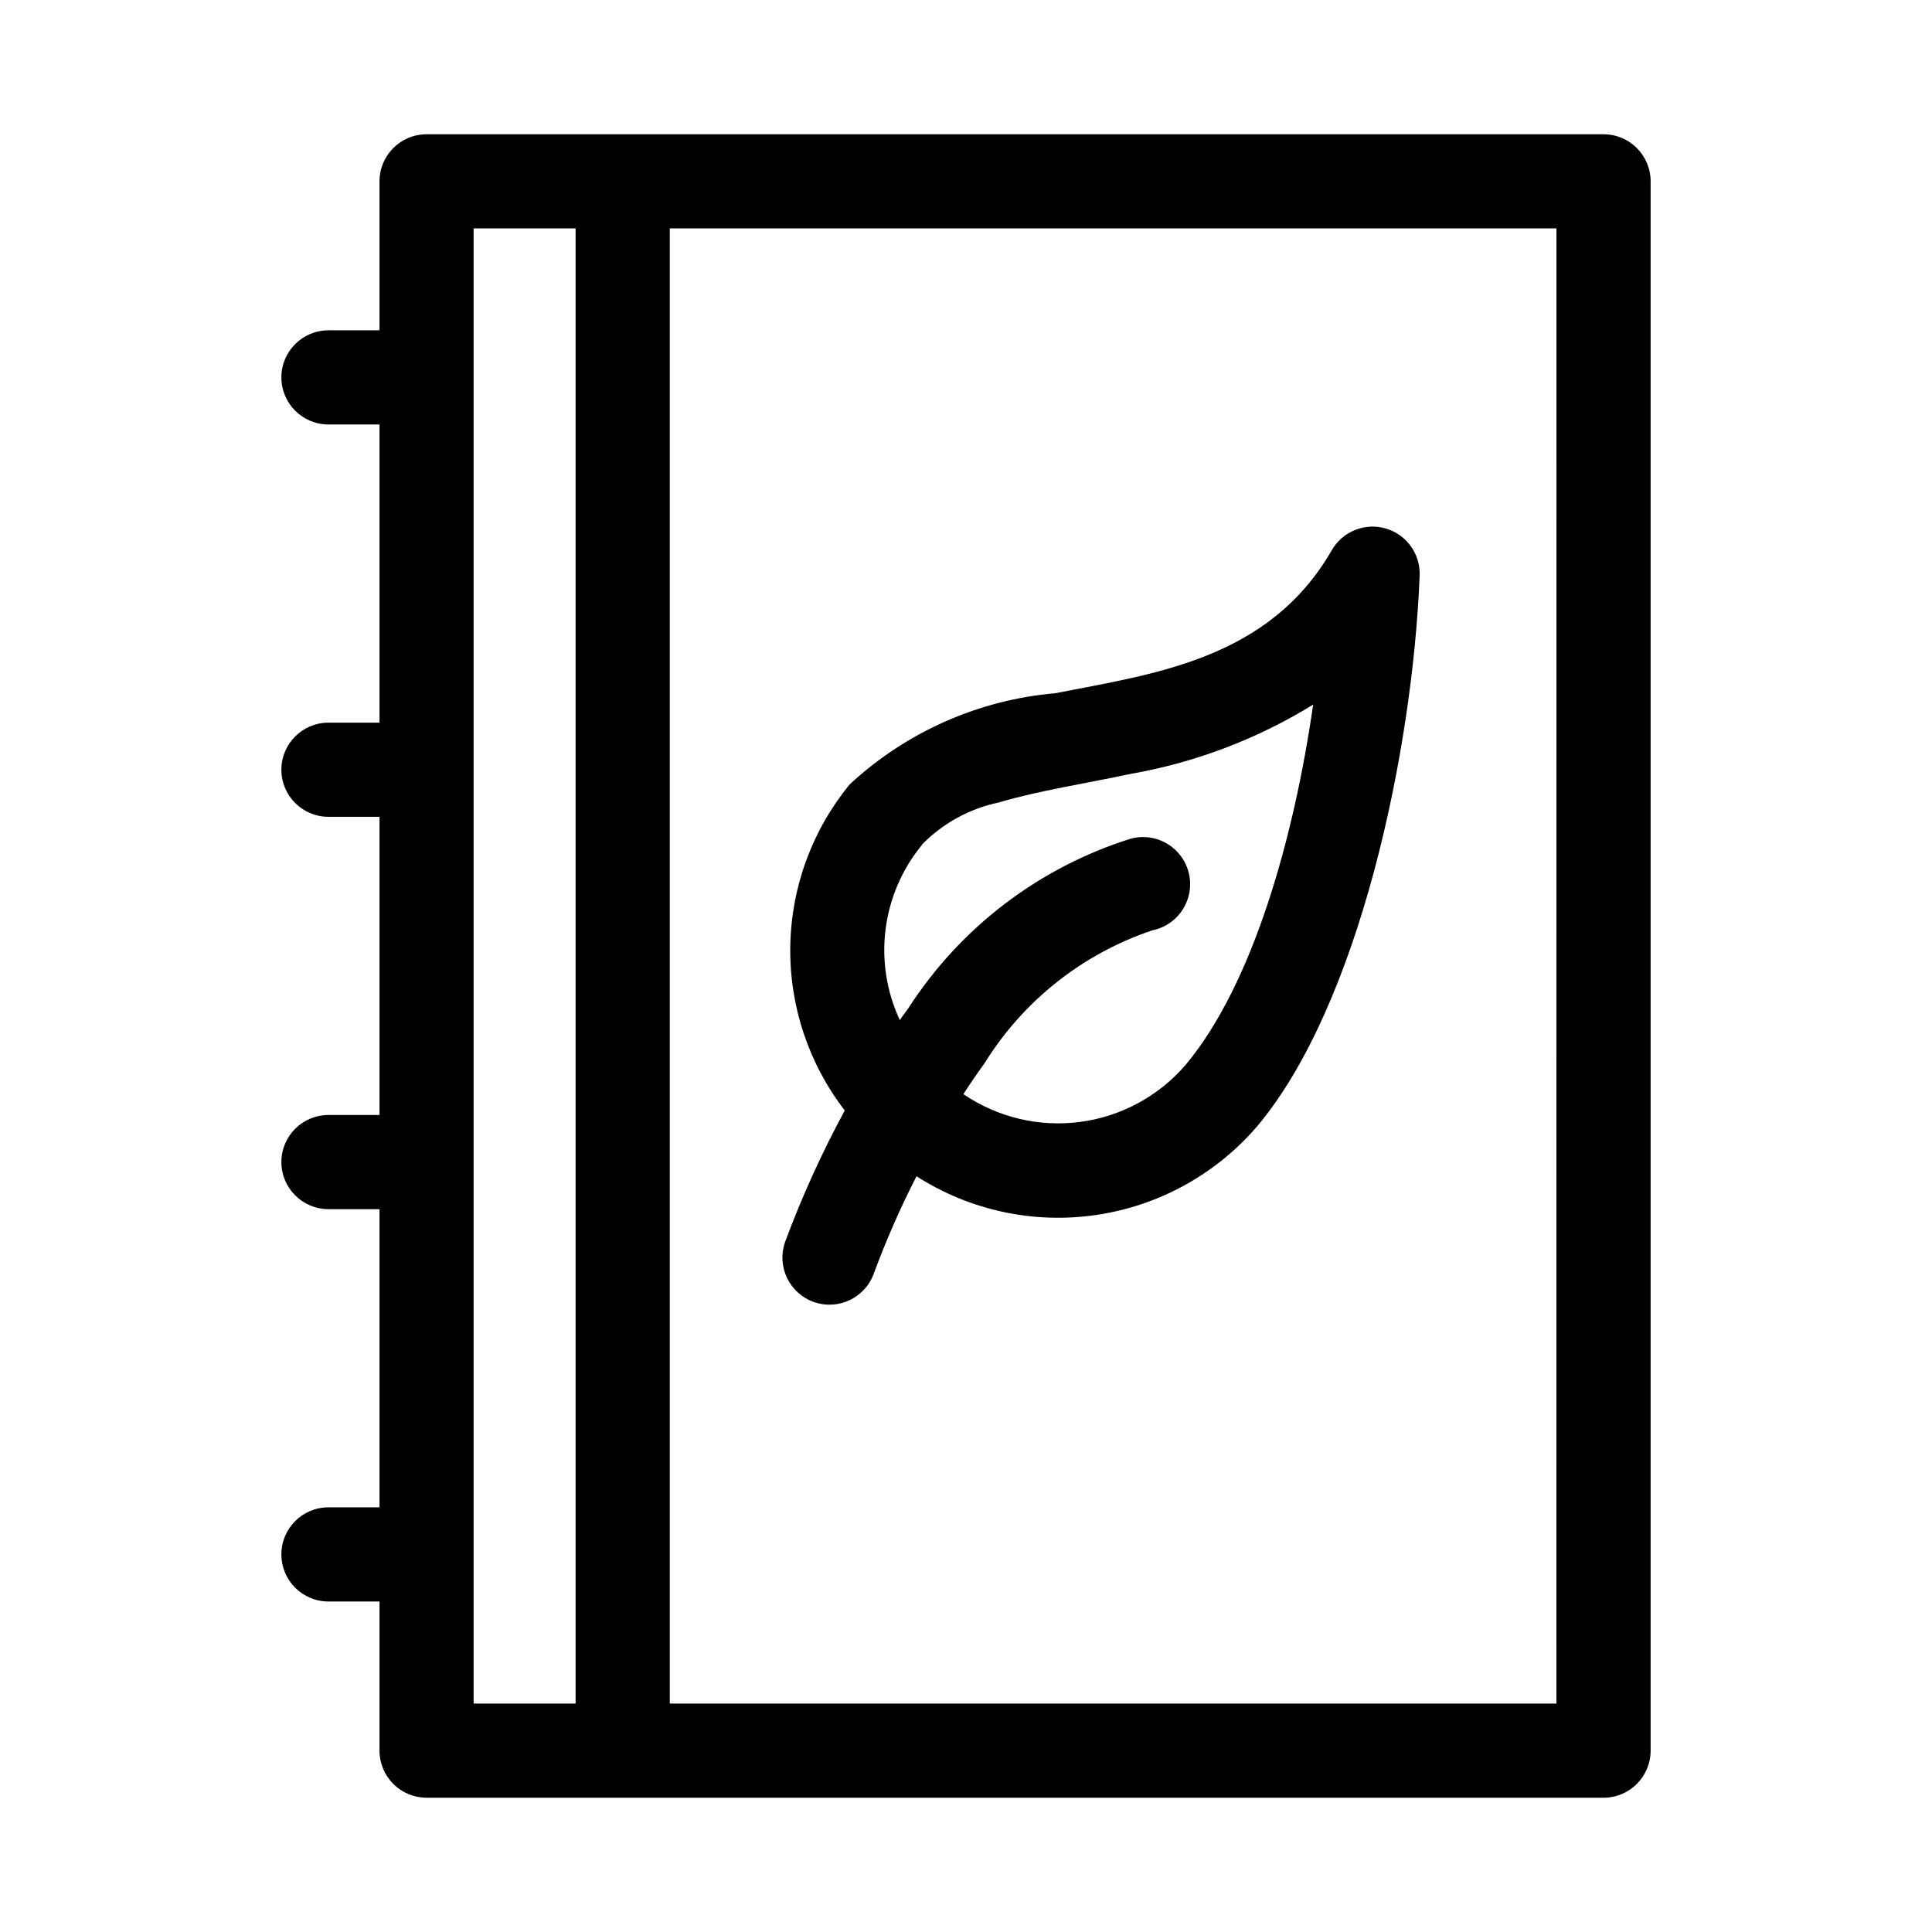
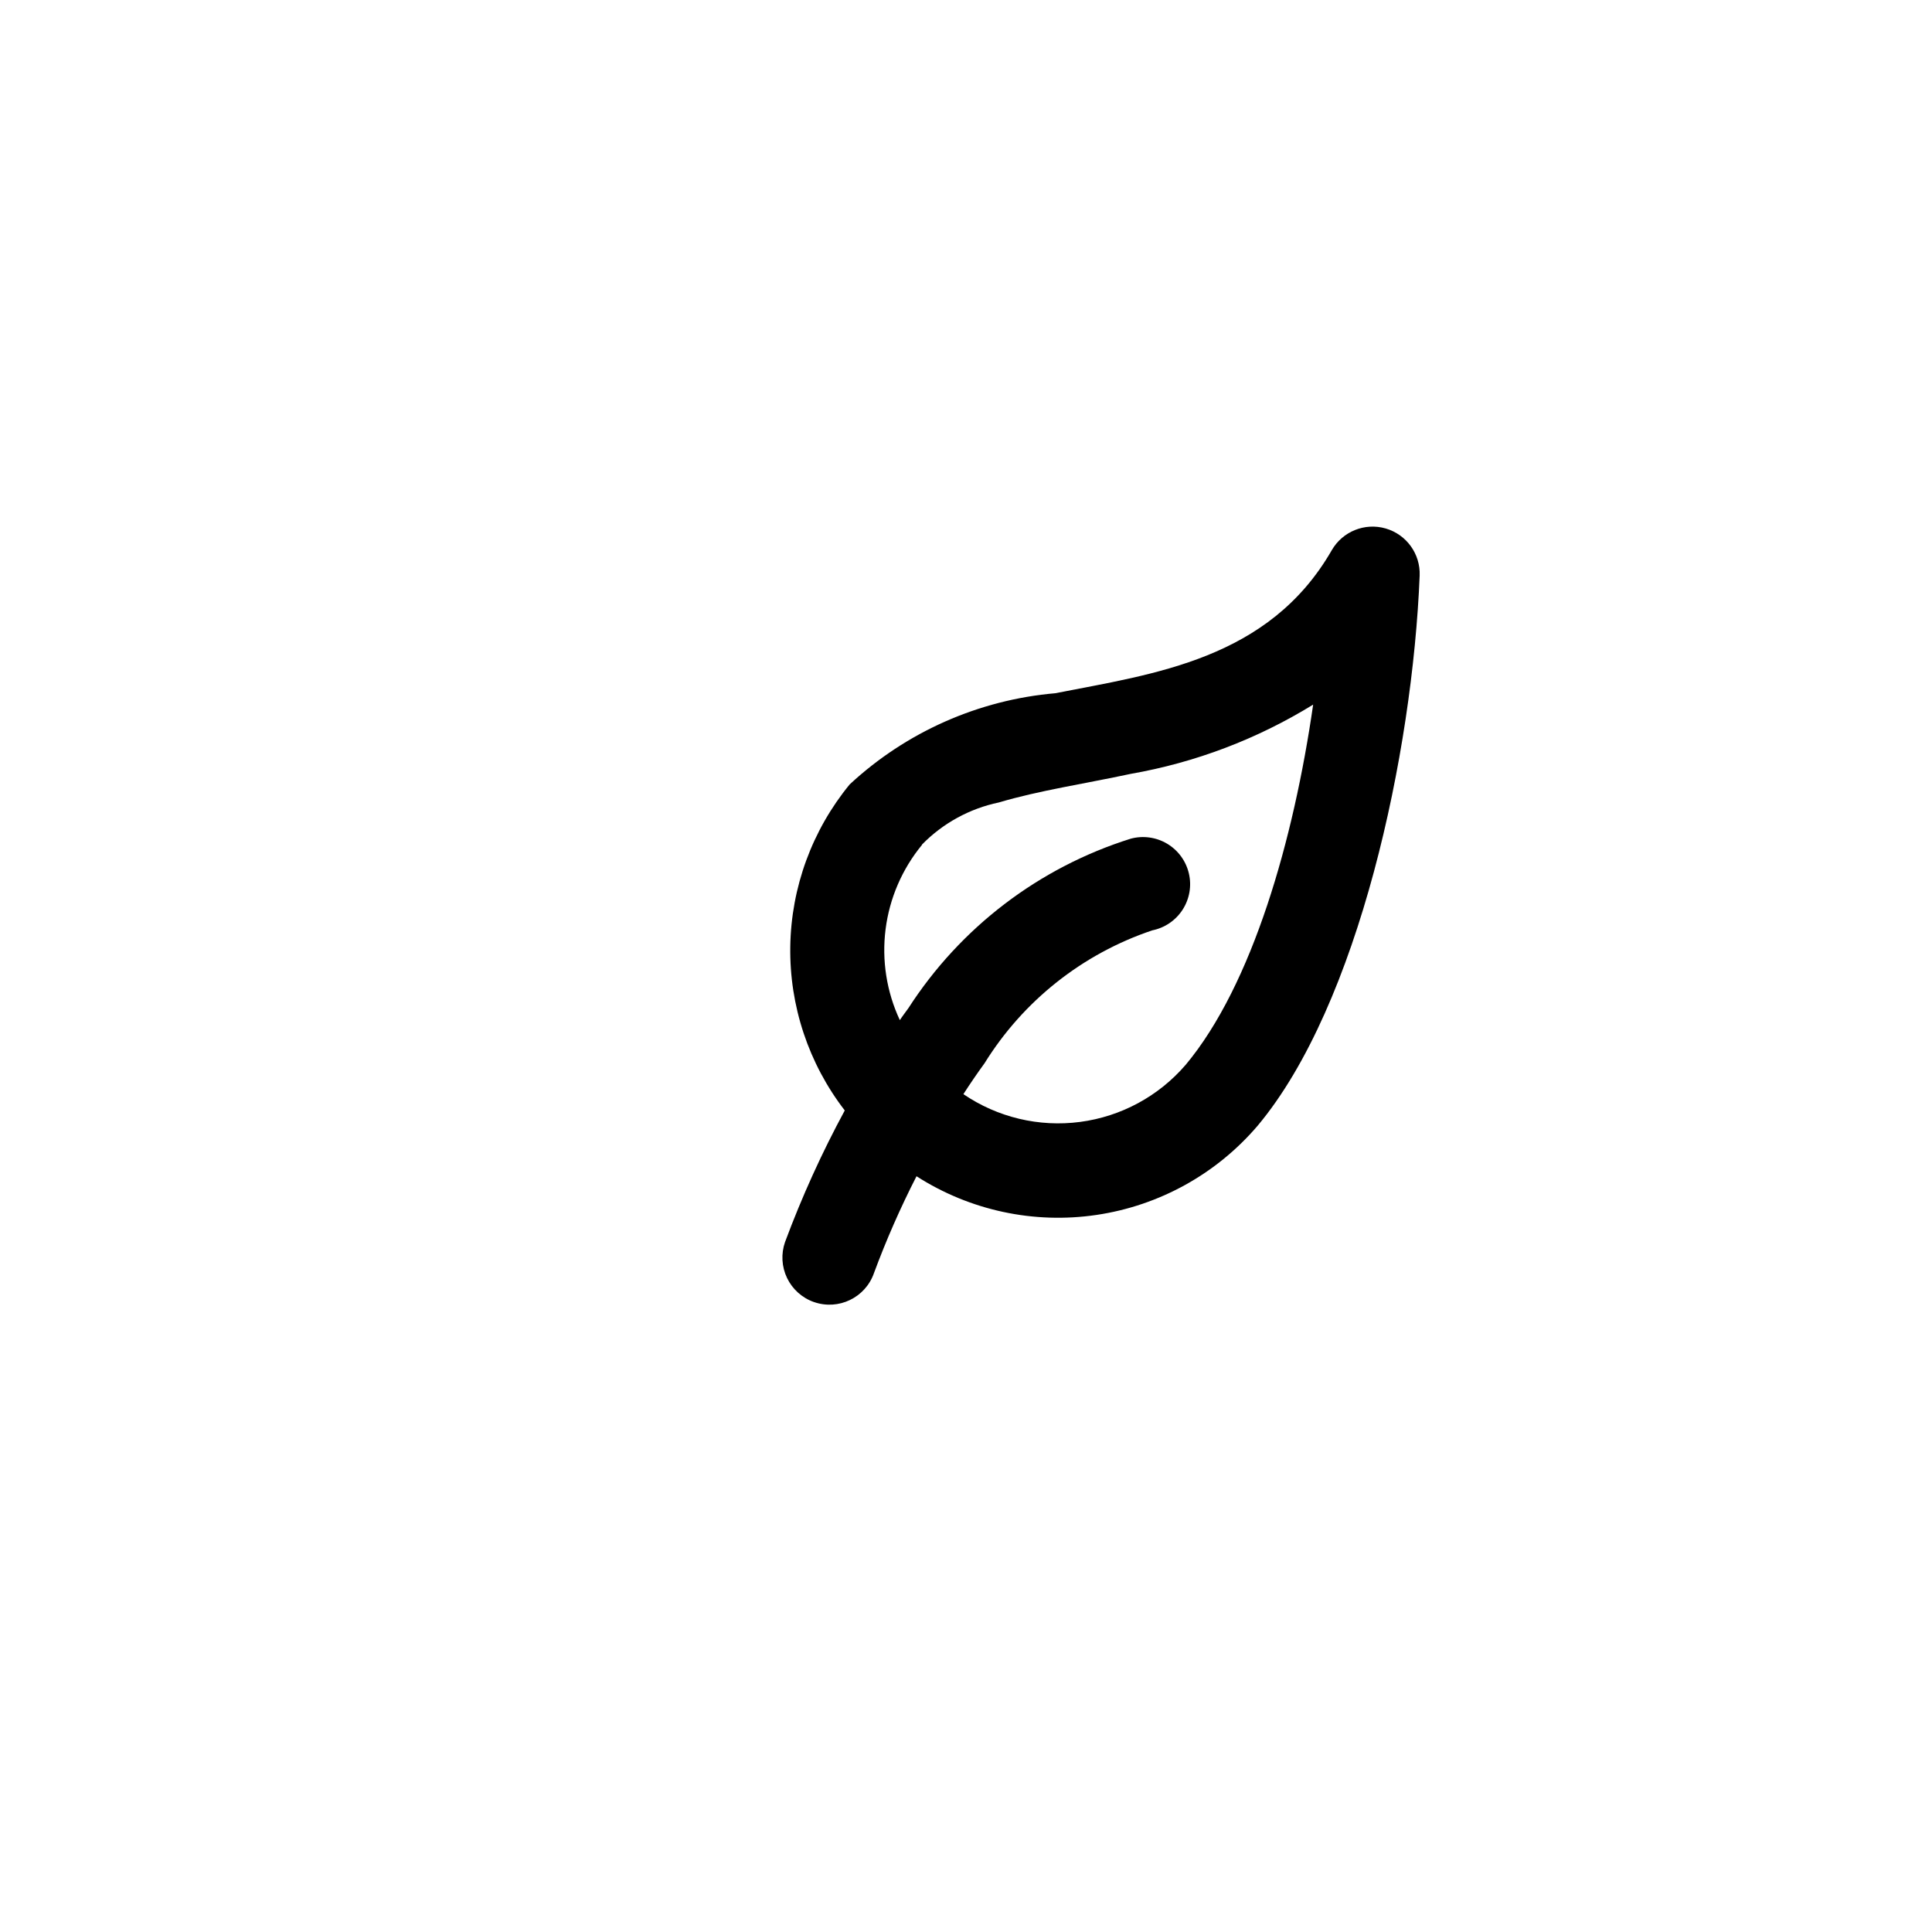
<svg xmlns="http://www.w3.org/2000/svg" fill="#000000" width="800px" height="800px" version="1.1" viewBox="144 144 512 512">
  <g fill-rule="evenodd">
    <path d="m359.7 489.05c6.496 2.277 13.613-1.141 15.898-7.637 3.25-8.781 7.019-17.359 11.289-25.695 14.148 9.074 31.102 12.715 47.727 10.246 16.621-2.465 31.789-10.871 42.691-23.656 26.766-32.008 41.043-98.793 42.918-145.77v-0.004c0.227-5.734-3.488-10.887-9.004-12.484-5.516-1.594-11.406 0.777-14.281 5.746-16.672 29-47.137 32.777-73.242 37.91v0.004c-20.355 1.758-39.543 10.262-54.52 24.164-9.957 12.133-15.508 27.281-15.746 42.977-0.238 15.691 4.852 31 14.438 43.43-6.078 11.234-11.367 22.883-15.82 34.855-1.098 3.125-0.906 6.559 0.527 9.543 1.434 2.988 3.996 5.281 7.125 6.375zm28.637-121.23c5.535-5.656 12.625-9.543 20.371-11.16 10.562-3.148 22.672-4.945 34.938-7.574 17.133-3 33.543-9.23 48.352-18.355-5.133 35.66-16.059 74.25-33.816 95.504l-0.004-0.004c-7.148 8.297-17.102 13.668-27.957 15.094-10.859 1.426-21.859-1.195-30.91-7.363 1.762-2.738 3.637-5.481 5.59-8.172v0.004c10.262-16.57 25.988-29.031 44.461-35.238 3.316-0.664 6.223-2.644 8.051-5.492s2.426-6.312 1.648-9.605c-0.773-3.297-2.852-6.133-5.758-7.867-2.906-1.73-6.391-2.211-9.656-1.328-24.293 7.629-45.145 23.527-58.93 44.934-0.754 1.055-1.574 2.109-2.25 3.148-3.512-7.504-4.82-15.852-3.781-24.07 1.039-8.219 4.387-15.977 9.652-22.375z" />
-     <path d="m568.95 179.58h-311.91c-6.891 0.008-12.469 5.594-12.469 12.484v39.473h-13.523c-6.894 0-12.48 5.586-12.48 12.477s5.586 12.477 12.48 12.477h13.523v79.02h-13.523c-6.894 0-12.48 5.586-12.48 12.477s5.586 12.477 12.48 12.477h13.523v79.02h-13.523c-6.894 0-12.48 5.586-12.48 12.477 0 6.891 5.586 12.477 12.48 12.477h13.523v79.02h-13.523c-6.894 0-12.48 5.586-12.48 12.477 0 6.894 5.586 12.48 12.48 12.48h13.523v39.5c-0.004 3.312 1.305 6.488 3.644 8.832s5.512 3.664 8.824 3.668h311.91c6.887 0 12.477-5.578 12.484-12.469v-415.88c0-6.894-5.59-12.484-12.484-12.484zm-272.41 415.88h-27.031v-390.93h27.031zm259.92 0h-234.96v-390.93h234.98z" />
  </g>
</svg>